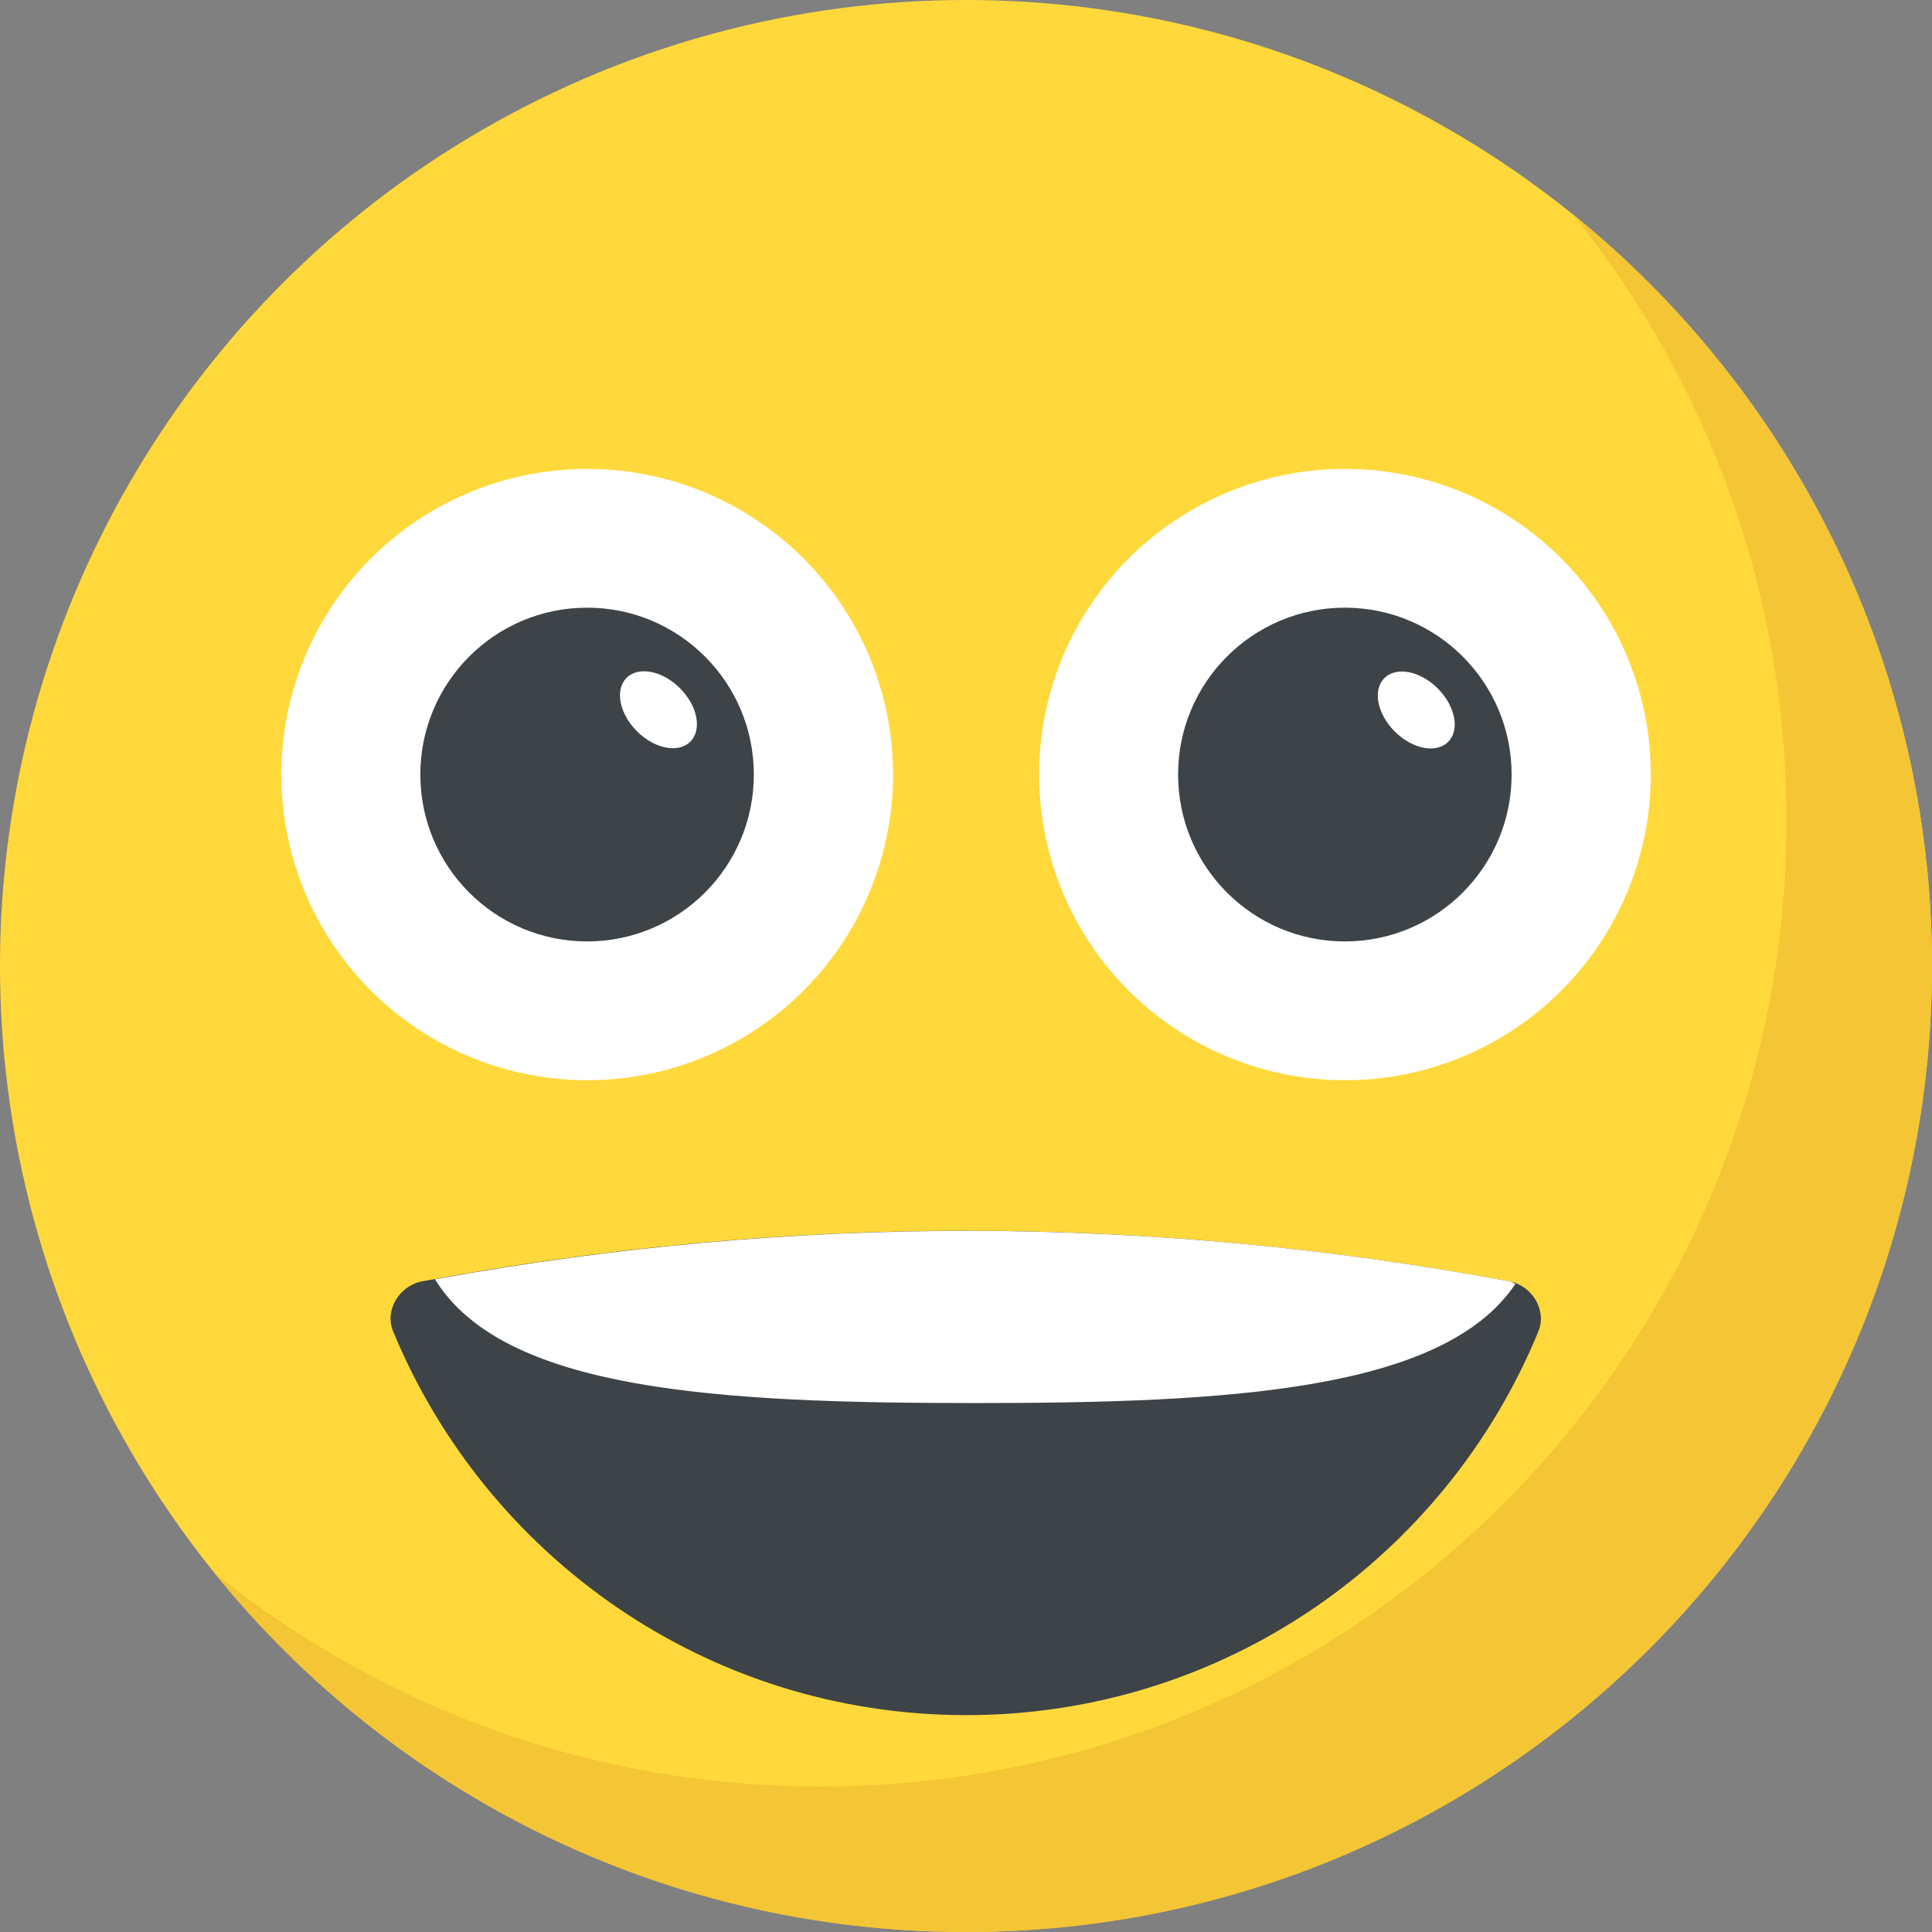
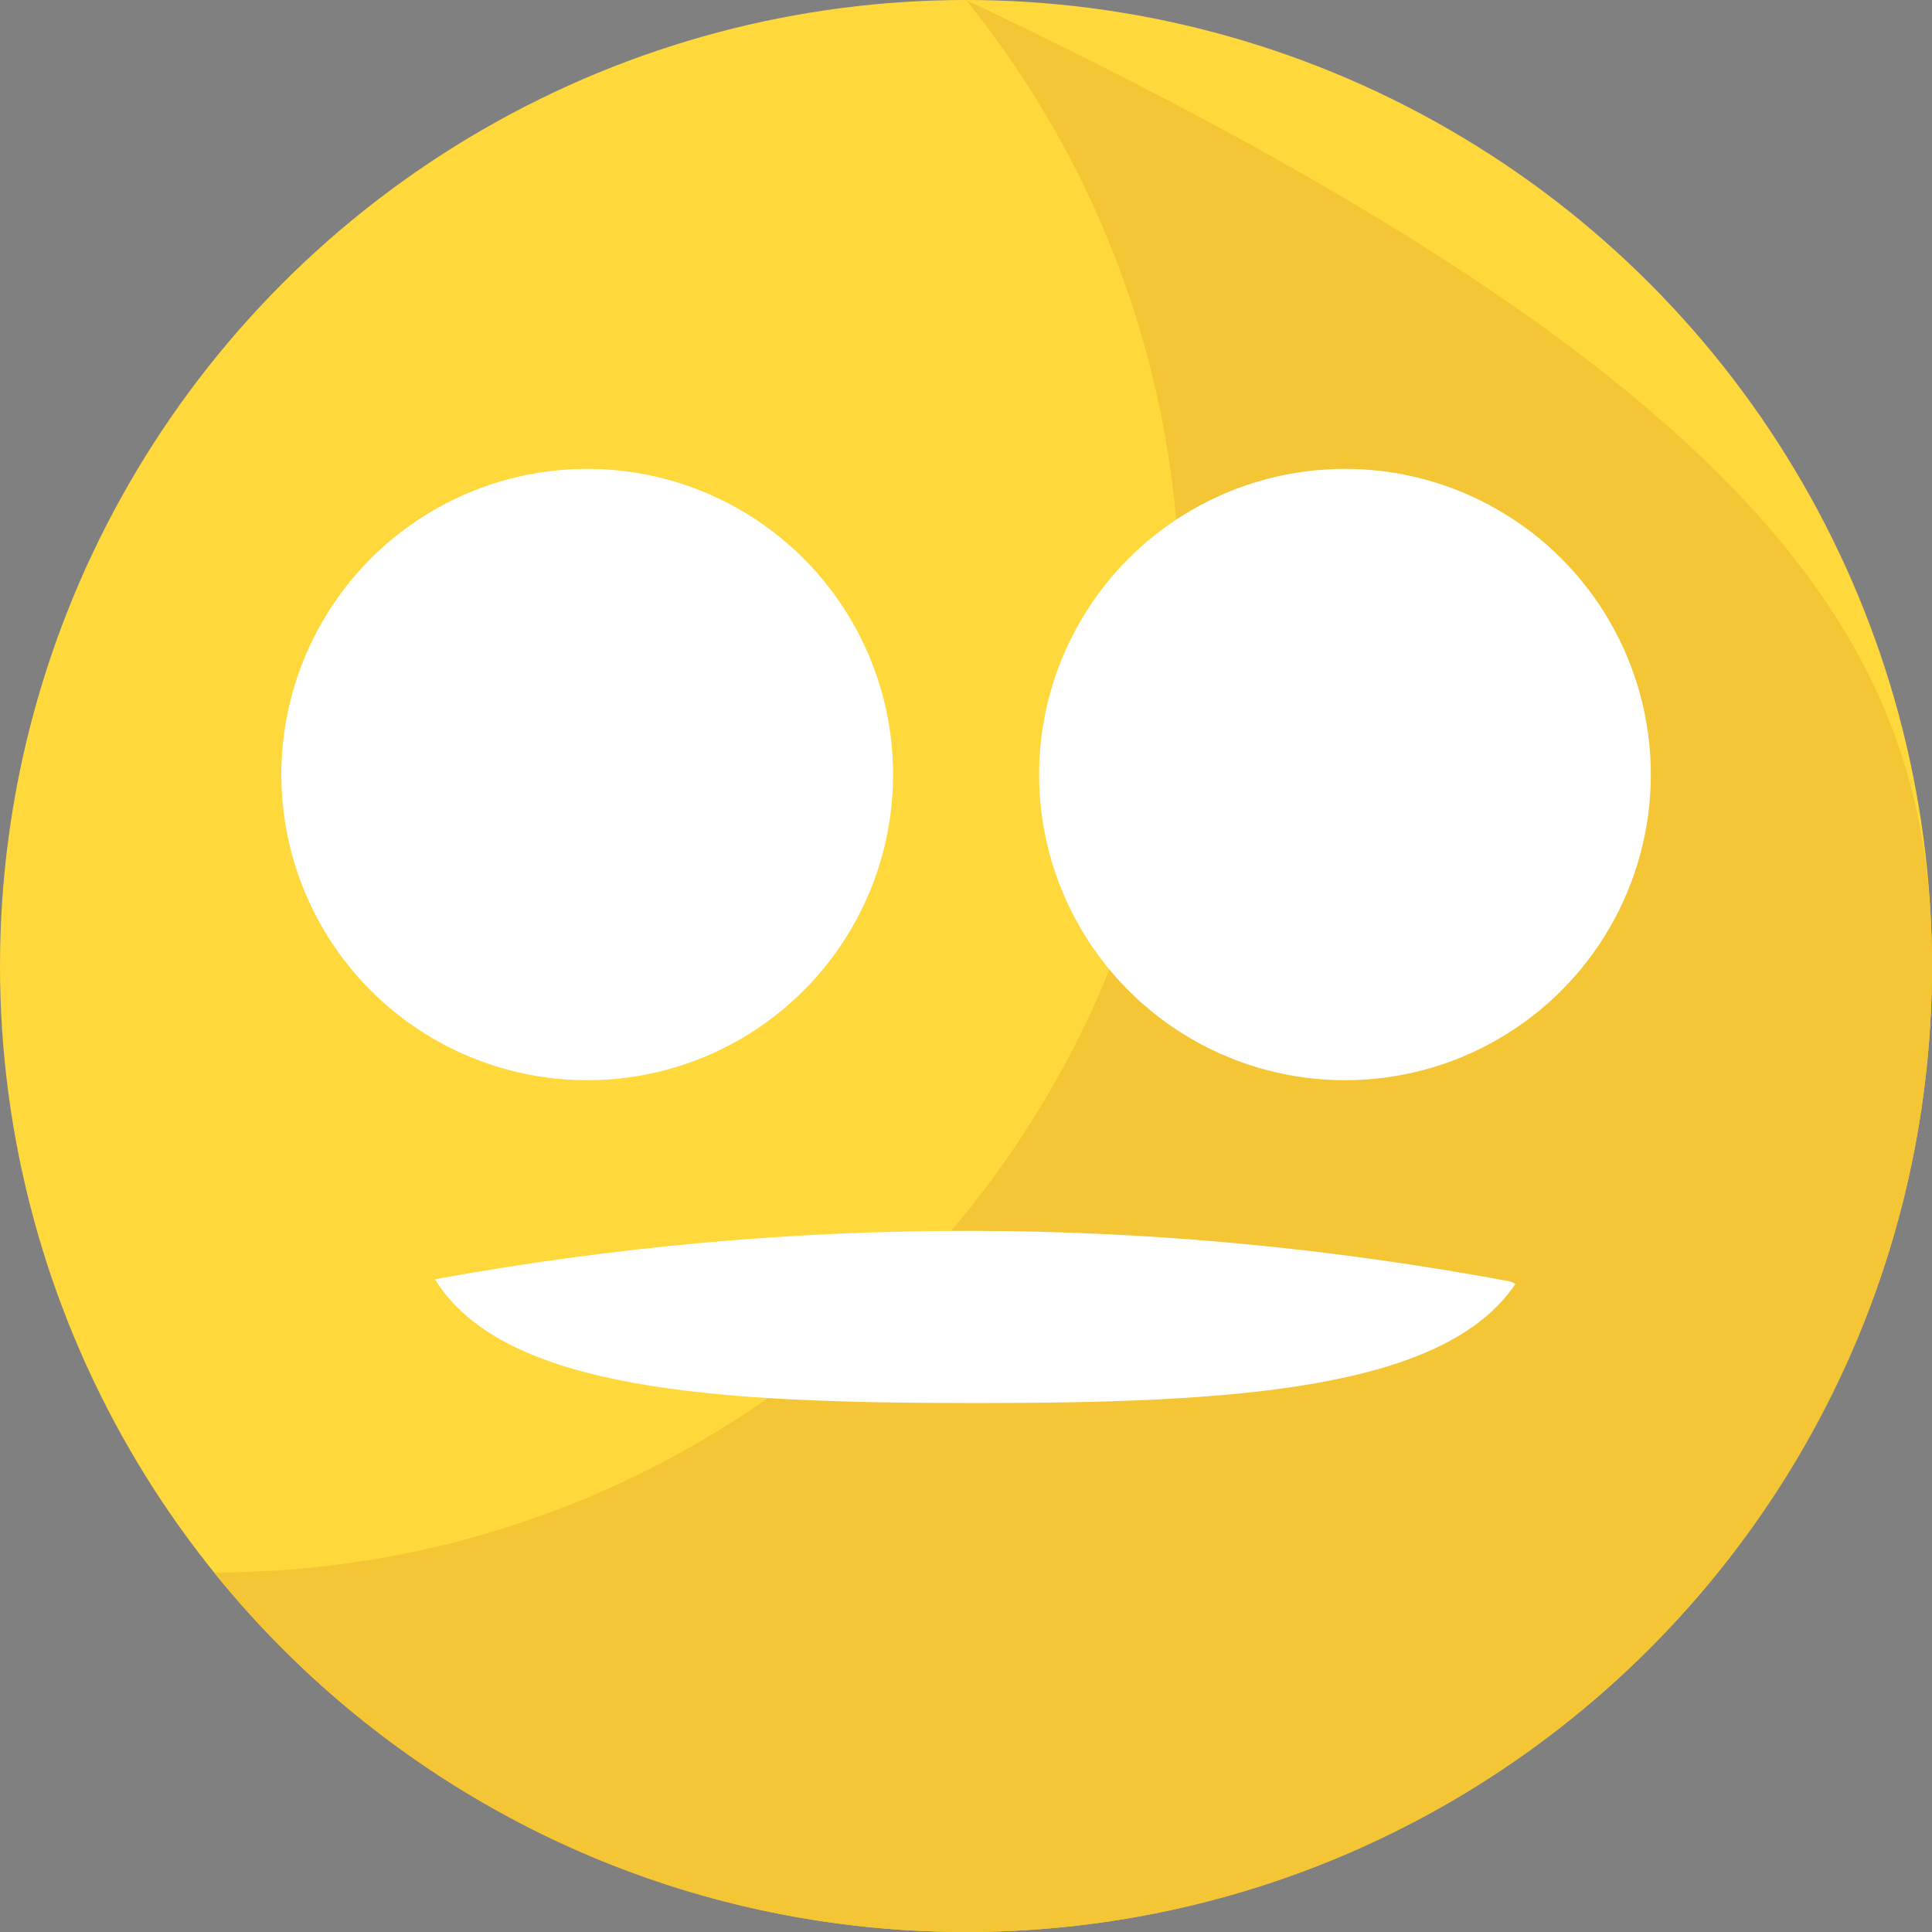
<svg xmlns="http://www.w3.org/2000/svg" version="1.1" id="Capa_1" x="0px" y="0px" viewBox="0 0 512 512" style="enable-background:new 0 0 512 512;" xml:space="preserve">
  <rect x="0" y="0" width="512" height="512" fill="#808080" stroke="none" />
  <circle style="fill:#FFD93B;" cx="256" cy="256" r="256" />
-   <path style="fill:#3E4347;" d="M407.68,352.848c-24.528,59.712-83.168,101.68-151.664,101.68S128.88,412.56,104.192,352.848  c-2.32-5.552,1.536-12.032,7.552-13.264c96.128-17.904,192.4-17.904,288.368,0C406.128,340.816,409.984,347.296,407.68,352.848z" />
-   <path style="fill:#F4C534;" d="M512,256c0,141.44-114.64,256-256,256c-80.48,0-152.32-37.12-199.28-95.28  c43.92,35.52,99.84,56.72,160.72,56.72c141.36,0,256-114.56,256-256c0-60.88-21.2-116.8-56.72-160.72  C474.8,103.68,512,175.52,512,256z" />
+   <path style="fill:#F4C534;" d="M512,256c0,141.44-114.64,256-256,256c-80.48,0-152.32-37.12-199.28-95.28  c141.36,0,256-114.56,256-256c0-60.88-21.2-116.8-56.72-160.72  C474.8,103.68,512,175.52,512,256z" />
  <g>
    <path style="fill:#FFFFFF;" d="M115.264,339.008c18.208,29.632,75.184,32.816,143.168,32.816   c67.088,0,124.192-3.184,143.168-31.584c-0.512-0.192-0.928-0.544-1.472-0.656C305.312,321.888,210.224,321.76,115.264,339.008z" />
    <ellipse style="fill:#FFFFFF;" cx="356.432" cy="205.264" rx="81.056" ry="81.008" />
  </g>
-   <ellipse style="fill:#3E4347;" cx="356.4" cy="205.264" rx="44.192" ry="44.224" />
  <g>
-     <ellipse transform="matrix(-0.707 -0.707 0.707 -0.707 507.71 586.49)" style="fill:#FFFFFF;" cx="375.333" cy="188.084" rx="11.953" ry="8.064" />
    <ellipse style="fill:#FFFFFF;" cx="155.616" cy="205.264" rx="81.056" ry="81.008" />
  </g>
-   <ellipse style="fill:#3E4347;" cx="155.584" cy="205.264" rx="44.192" ry="44.224" />
-   <ellipse transform="matrix(-0.707 -0.707 0.707 -0.707 164.929 444.421)" style="fill:#FFFFFF;" cx="174.516" cy="188.049" rx="11.953" ry="8.064" />
  <g>
</g>
  <g>
</g>
  <g>
</g>
  <g>
</g>
  <g>
</g>
  <g>
</g>
  <g>
</g>
  <g>
</g>
  <g>
</g>
  <g>
</g>
  <g>
</g>
  <g>
</g>
  <g>
</g>
  <g>
</g>
  <g>
</g>
</svg>